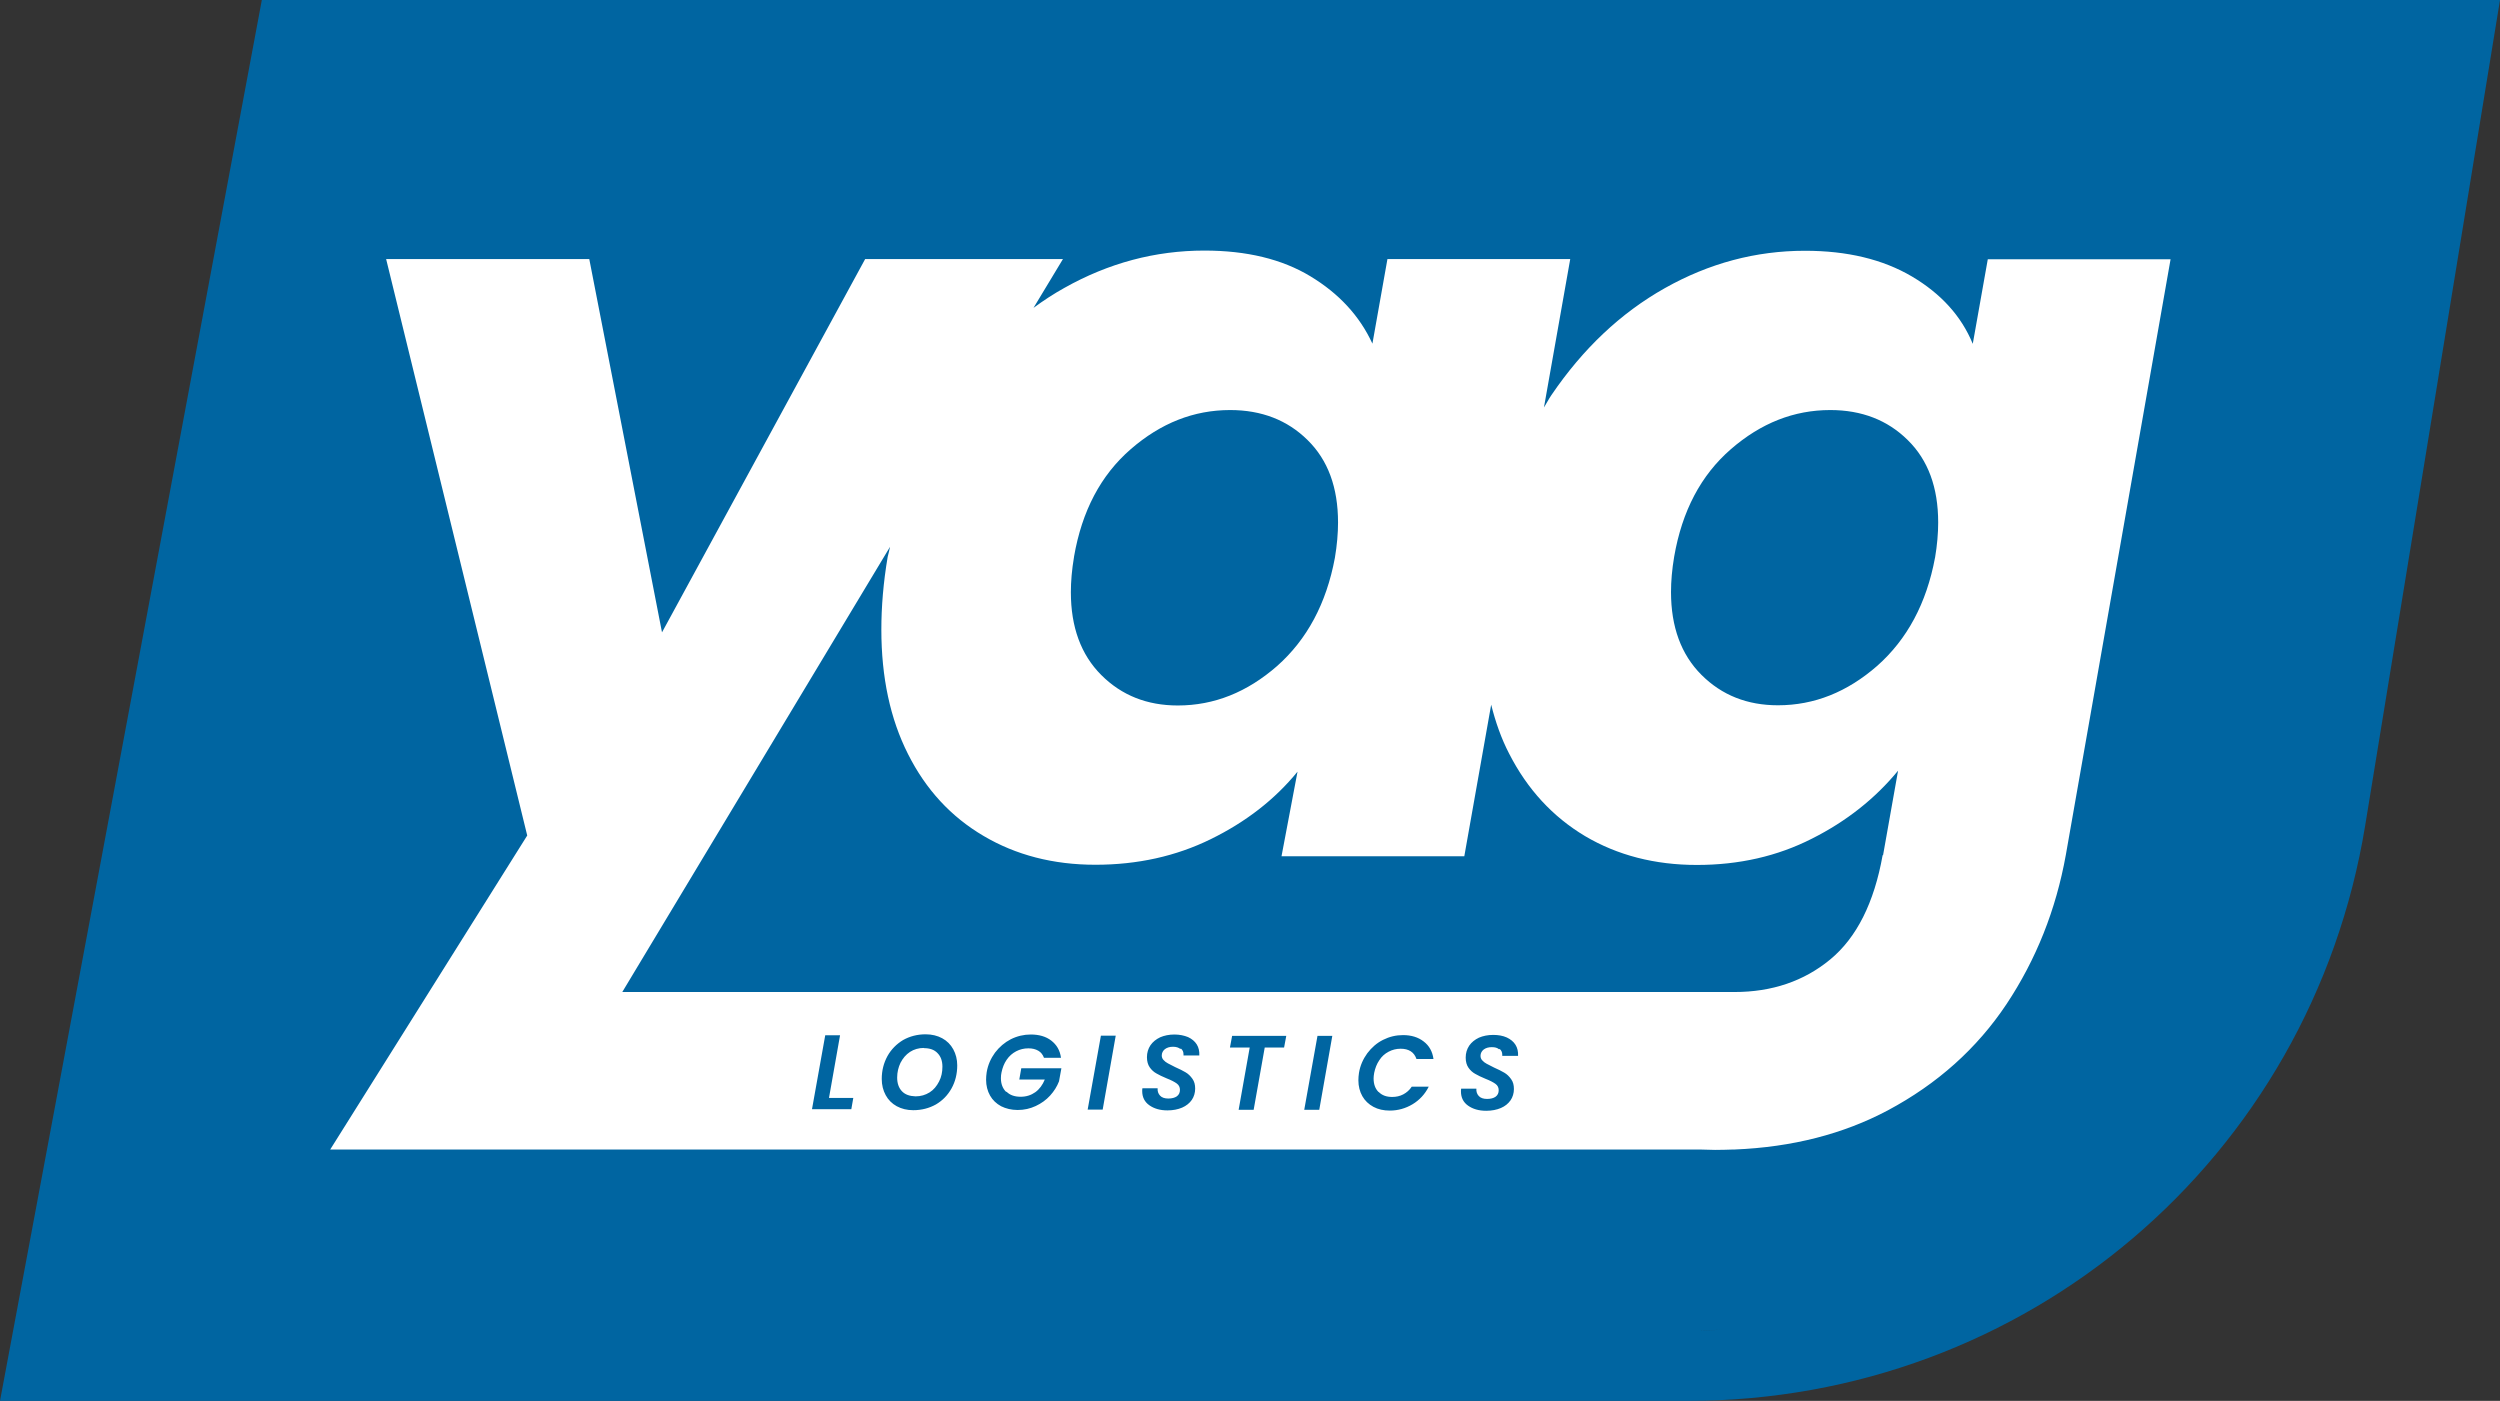
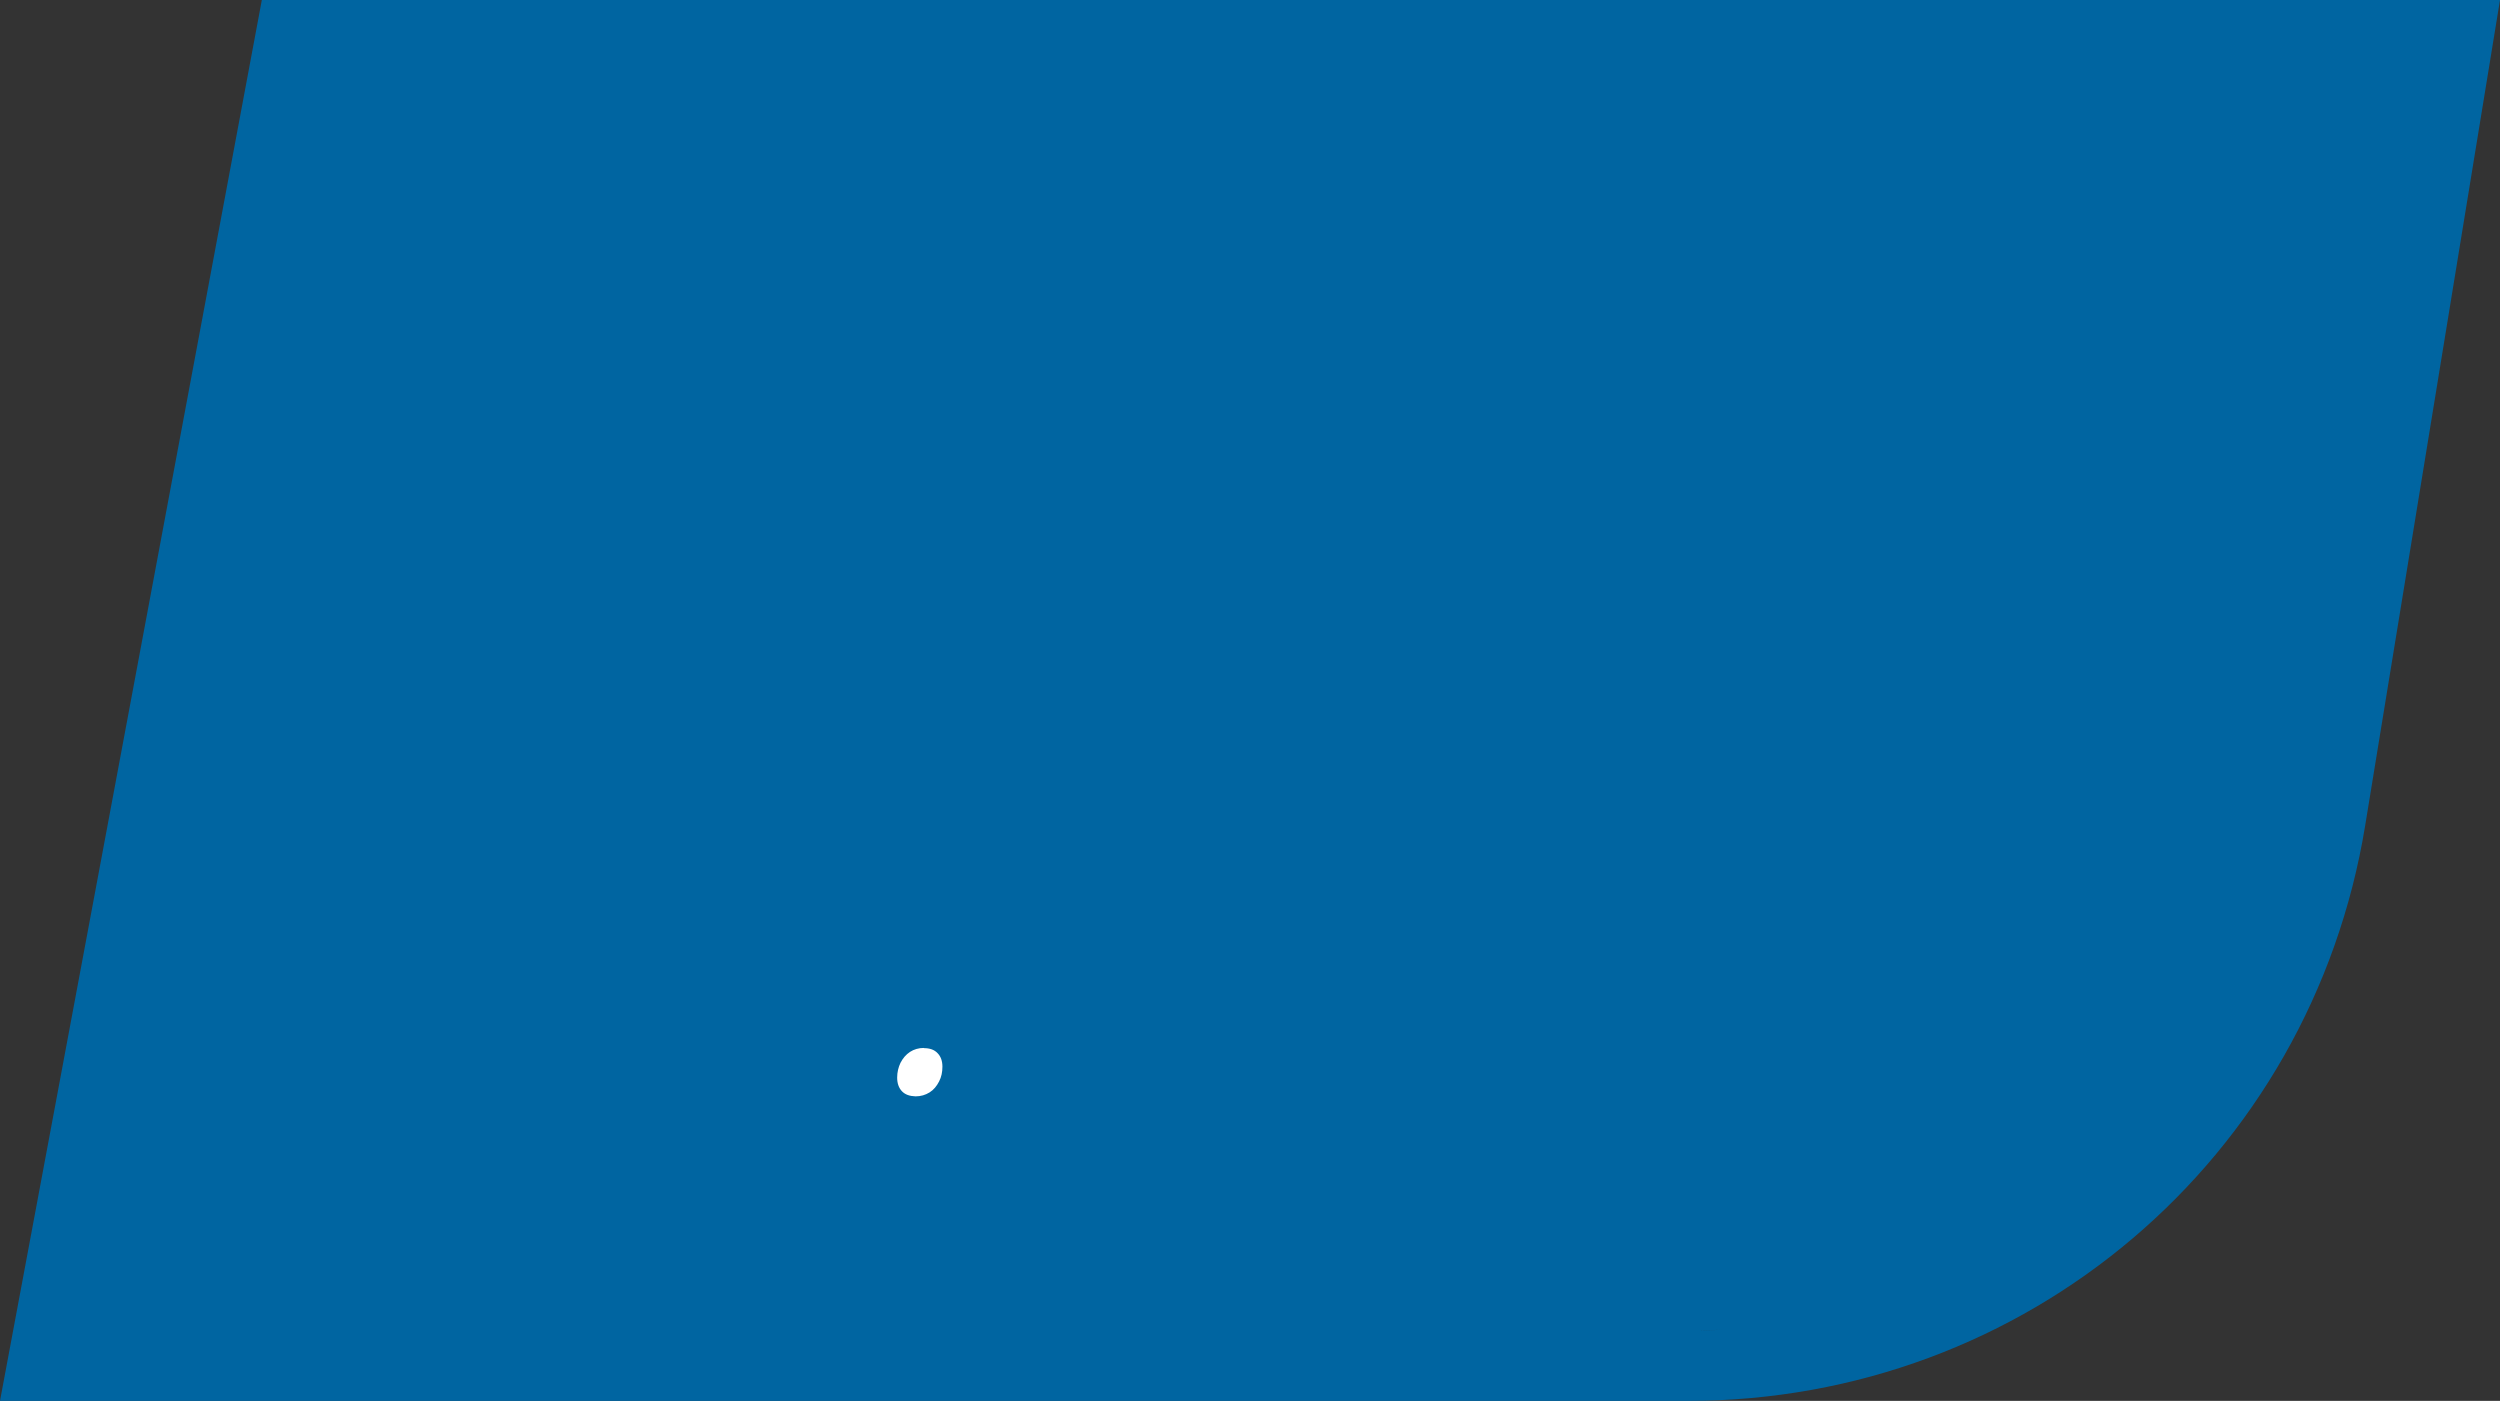
<svg xmlns="http://www.w3.org/2000/svg" id="Layer_2" data-name="Layer 2" viewBox="0 0 126.51 70.89">
  <rect x="0" y="0" width="126.51" height="70.89" fill="#333333" stroke="none" />
  <defs>
    <style>
      .cls-1 {
        fill: #fff;
      }

      .cls-1, .cls-2 {
        stroke-width: 0px;
      }

      .cls-2 {
        fill: #0065a1;
      }
    </style>
  </defs>
  <g id="Capa_1" data-name="Capa 1">
    <g>
      <path class="cls-2" d="m13.25,0L0,70.89h85.42c17.1,0,31.52-12.25,34.27-29.13L126.51,0H13.25Zm73.89,67.29c-.57.03-1.14.05-1.72.05.59,0,1.15-.03,1.72-.05Z" />
      <g>
        <path class="cls-1" d="m46.75,53.03c-.26,0-.5.07-.7.2-.21.14-.36.32-.48.55-.11.23-.17.48-.17.75,0,.29.08.52.24.69s.39.25.69.26c.27,0,.5-.07.71-.2s.36-.32.48-.55.17-.48.17-.75c0-.29-.08-.52-.25-.69-.16-.17-.39-.25-.69-.25Z" />
-         <path class="cls-1" d="m100.59,13.12l-.76,4.28c-.58-1.41-1.61-2.54-3.08-3.41-1.48-.87-3.28-1.3-5.41-1.3-2.49,0-4.85.63-7.09,1.89-2.24,1.26-4.15,3.07-5.74,5.41-.14.2-.25.43-.38.63l1.33-7.51h-9.25l-.76,4.28c-.65-1.41-1.7-2.54-3.14-3.41-1.44-.87-3.23-1.3-5.36-1.3-2.49,0-4.85.63-7.09,1.89-.54.3-1.06.64-1.56,1.01l1.49-2.47h-10.01l-10.28,18.89-3.68-18.89h-10.28l7.14,29.17-9.97,15.89h69.3c.26,0,.51.02.78.02.31,0,.62-.01.92-.02h.07c2.91-.12,5.49-.78,7.75-1.98,2.51-1.34,4.51-3.13,6.01-5.38,1.5-2.26,2.5-4.77,3-7.55l5.3-30.14h-9.25Zm-46.24,15.05c.4-2.31,1.35-4.12,2.87-5.44,1.52-1.32,3.19-1.98,5.03-1.98,1.59,0,2.9.51,3.92,1.52,1.03,1.01,1.54,2.4,1.54,4.17,0,.54-.05,1.14-.16,1.79-.43,2.31-1.41,4.13-2.92,5.47-1.52,1.33-3.19,2-5.03,2-1.55,0-2.84-.51-3.87-1.54-1.03-1.03-1.54-2.43-1.54-4.19,0-.54.05-1.14.16-1.79Zm-11.27,27.96h-1.99s.67-3.74.67-3.74h.75s-.56,3.17-.56,3.17h1.23s-.1.57-.1.57Zm5.07-1.05c-.19.34-.45.61-.79.81-.34.19-.72.29-1.15.29-.31,0-.59-.07-.83-.2-.24-.13-.43-.32-.56-.56-.13-.24-.2-.51-.2-.82,0-.43.1-.81.29-1.16.19-.34.46-.61.79-.81.34-.19.72-.29,1.14-.29.32,0,.6.07.84.2.24.13.43.32.56.56.13.24.2.51.2.81,0,.44-.1.83-.29,1.17Zm2.79.17c.17.17.41.25.71.25.28,0,.53-.08.74-.23.21-.15.37-.37.48-.64h-1.29s.1-.57.1-.57h2.03s-.12.66-.12.66c-.1.26-.25.5-.45.72-.2.22-.45.4-.73.53-.28.13-.58.2-.91.2-.32,0-.6-.07-.84-.19-.24-.13-.43-.31-.56-.54-.13-.23-.2-.5-.2-.8,0-.12.01-.25.03-.38.06-.37.21-.7.42-.99.22-.29.49-.52.8-.68.32-.16.66-.24,1.01-.24.42,0,.77.1,1.04.31.27.21.44.49.49.87h-.86c-.06-.16-.15-.28-.29-.36-.14-.08-.3-.12-.5-.12-.22,0-.43.05-.62.15-.19.1-.35.24-.48.43-.13.19-.21.4-.26.64-.02.09-.03.18-.03.29,0,.29.09.52.26.69Zm4.86.9h-.76s.67-3.74.67-3.74h.75s-.66,3.74-.66,3.74Zm3.93-3.07c-.09-.07-.21-.11-.37-.11-.17,0-.3.04-.41.12-.1.08-.16.19-.16.32,0,.09.03.17.09.23.06.07.13.12.22.17.09.05.21.11.37.19.21.09.38.18.52.26.14.08.25.19.35.33.1.14.14.3.14.5,0,.21-.06.41-.17.57s-.28.3-.49.39c-.21.09-.46.14-.74.14-.38,0-.68-.09-.92-.26-.24-.17-.36-.41-.36-.72,0-.03,0-.08.01-.14h.77c-.01.15.03.27.12.37.09.1.23.15.42.15.18,0,.33-.04.43-.11.11-.08.16-.19.16-.33,0-.13-.05-.24-.16-.32-.11-.08-.28-.17-.51-.26-.21-.09-.39-.17-.52-.25-.13-.07-.25-.18-.34-.31-.09-.13-.14-.3-.14-.51,0-.23.06-.43.18-.61.12-.17.28-.3.49-.4.21-.09.45-.14.72-.14.26,0,.49.05.69.13.19.09.34.21.44.37.1.16.14.35.13.56h-.8s0-.06,0-.06c0-.12-.04-.21-.13-.29Zm5.26-.07h-.99s-.56,3.15-.56,3.15h-.76s.56-3.15.56-3.15h-1s.11-.59.11-.59h2.74s-.11.59-.11.59Zm1.77,3.15h-.76s.67-3.74.67-3.74h.75s-.66,3.74-.66,3.74Zm3.01-.9c.17.17.39.25.68.25.2,0,.39-.04.56-.13.17-.09.32-.22.43-.39h.86c-.19.38-.47.68-.82.89-.35.21-.74.32-1.15.32-.31,0-.59-.06-.83-.19-.24-.13-.43-.31-.56-.54-.13-.23-.2-.5-.2-.8,0-.12.01-.25.03-.38.06-.37.21-.7.42-.99.22-.29.48-.52.8-.68.32-.16.65-.24,1.01-.24.42,0,.77.11,1.04.32.28.21.45.51.5.89h-.86c-.06-.17-.15-.3-.29-.39-.14-.09-.31-.13-.51-.13-.22,0-.42.05-.61.15-.19.1-.35.24-.47.43-.13.19-.21.4-.26.64-.02.11-.03.21-.03.28,0,.29.08.52.25.69Zm6.09-2.16c-.09-.08-.21-.11-.37-.11-.17,0-.3.04-.41.12-.1.08-.16.19-.16.32,0,.09.03.17.09.23.06.07.13.12.22.17.09.05.21.11.37.19.21.09.38.18.52.26.14.08.25.19.35.33s.14.3.14.5c0,.21-.06.41-.17.57-.12.17-.28.3-.49.39-.21.09-.46.14-.74.14-.38,0-.68-.09-.92-.26-.24-.17-.36-.41-.36-.72,0-.03,0-.08.01-.14h.77c-.01.15.03.27.12.37.09.1.23.15.42.15s.33-.04.43-.11c.11-.08.16-.19.16-.33,0-.13-.05-.24-.16-.32s-.28-.17-.51-.26c-.21-.09-.39-.17-.52-.25-.13-.07-.25-.18-.34-.31-.09-.13-.14-.3-.14-.51,0-.23.06-.43.18-.61.12-.17.28-.3.49-.4.21-.09.45-.14.72-.14.26,0,.49.04.69.13.19.09.34.21.44.37.1.16.14.35.13.56h-.8s0-.06,0-.06c0-.12-.04-.21-.13-.29Zm19.41-9.83c-.43,2.42-1.32,4.18-2.65,5.28-1.33,1.1-2.95,1.65-4.85,1.65h-14.3s-41.98,0-41.98,0l13.55-22.53c-.03.17-.08.34-.12.51-.22,1.3-.32,2.53-.32,3.68,0,2.42.45,4.52,1.35,6.3.9,1.79,2.17,3.17,3.82,4.14,1.64.97,3.53,1.46,5.66,1.46s4.08-.43,5.85-1.3c1.77-.87,3.23-2,4.38-3.41l-.81,4.28h9.25l1.36-7.67c.22.88.51,1.71.91,2.48.92,1.8,2.2,3.19,3.84,4.17,1.64.97,3.53,1.46,5.66,1.46s4.07-.44,5.82-1.33c1.75-.88,3.2-2.03,4.36-3.44l-.76,4.28Zm2.65-15.05c-.43,2.31-1.41,4.13-2.92,5.47-1.52,1.33-3.19,2-5.03,2-1.55,0-2.84-.51-3.87-1.54-1.03-1.03-1.54-2.43-1.54-4.19,0-.54.05-1.14.16-1.79.4-2.31,1.35-4.12,2.87-5.44,1.52-1.32,3.19-1.98,5.03-1.98,1.59,0,2.9.51,3.92,1.52,1.03,1.01,1.54,2.4,1.54,4.17,0,.54-.05,1.14-.16,1.79Z" />
      </g>
    </g>
  </g>
</svg>